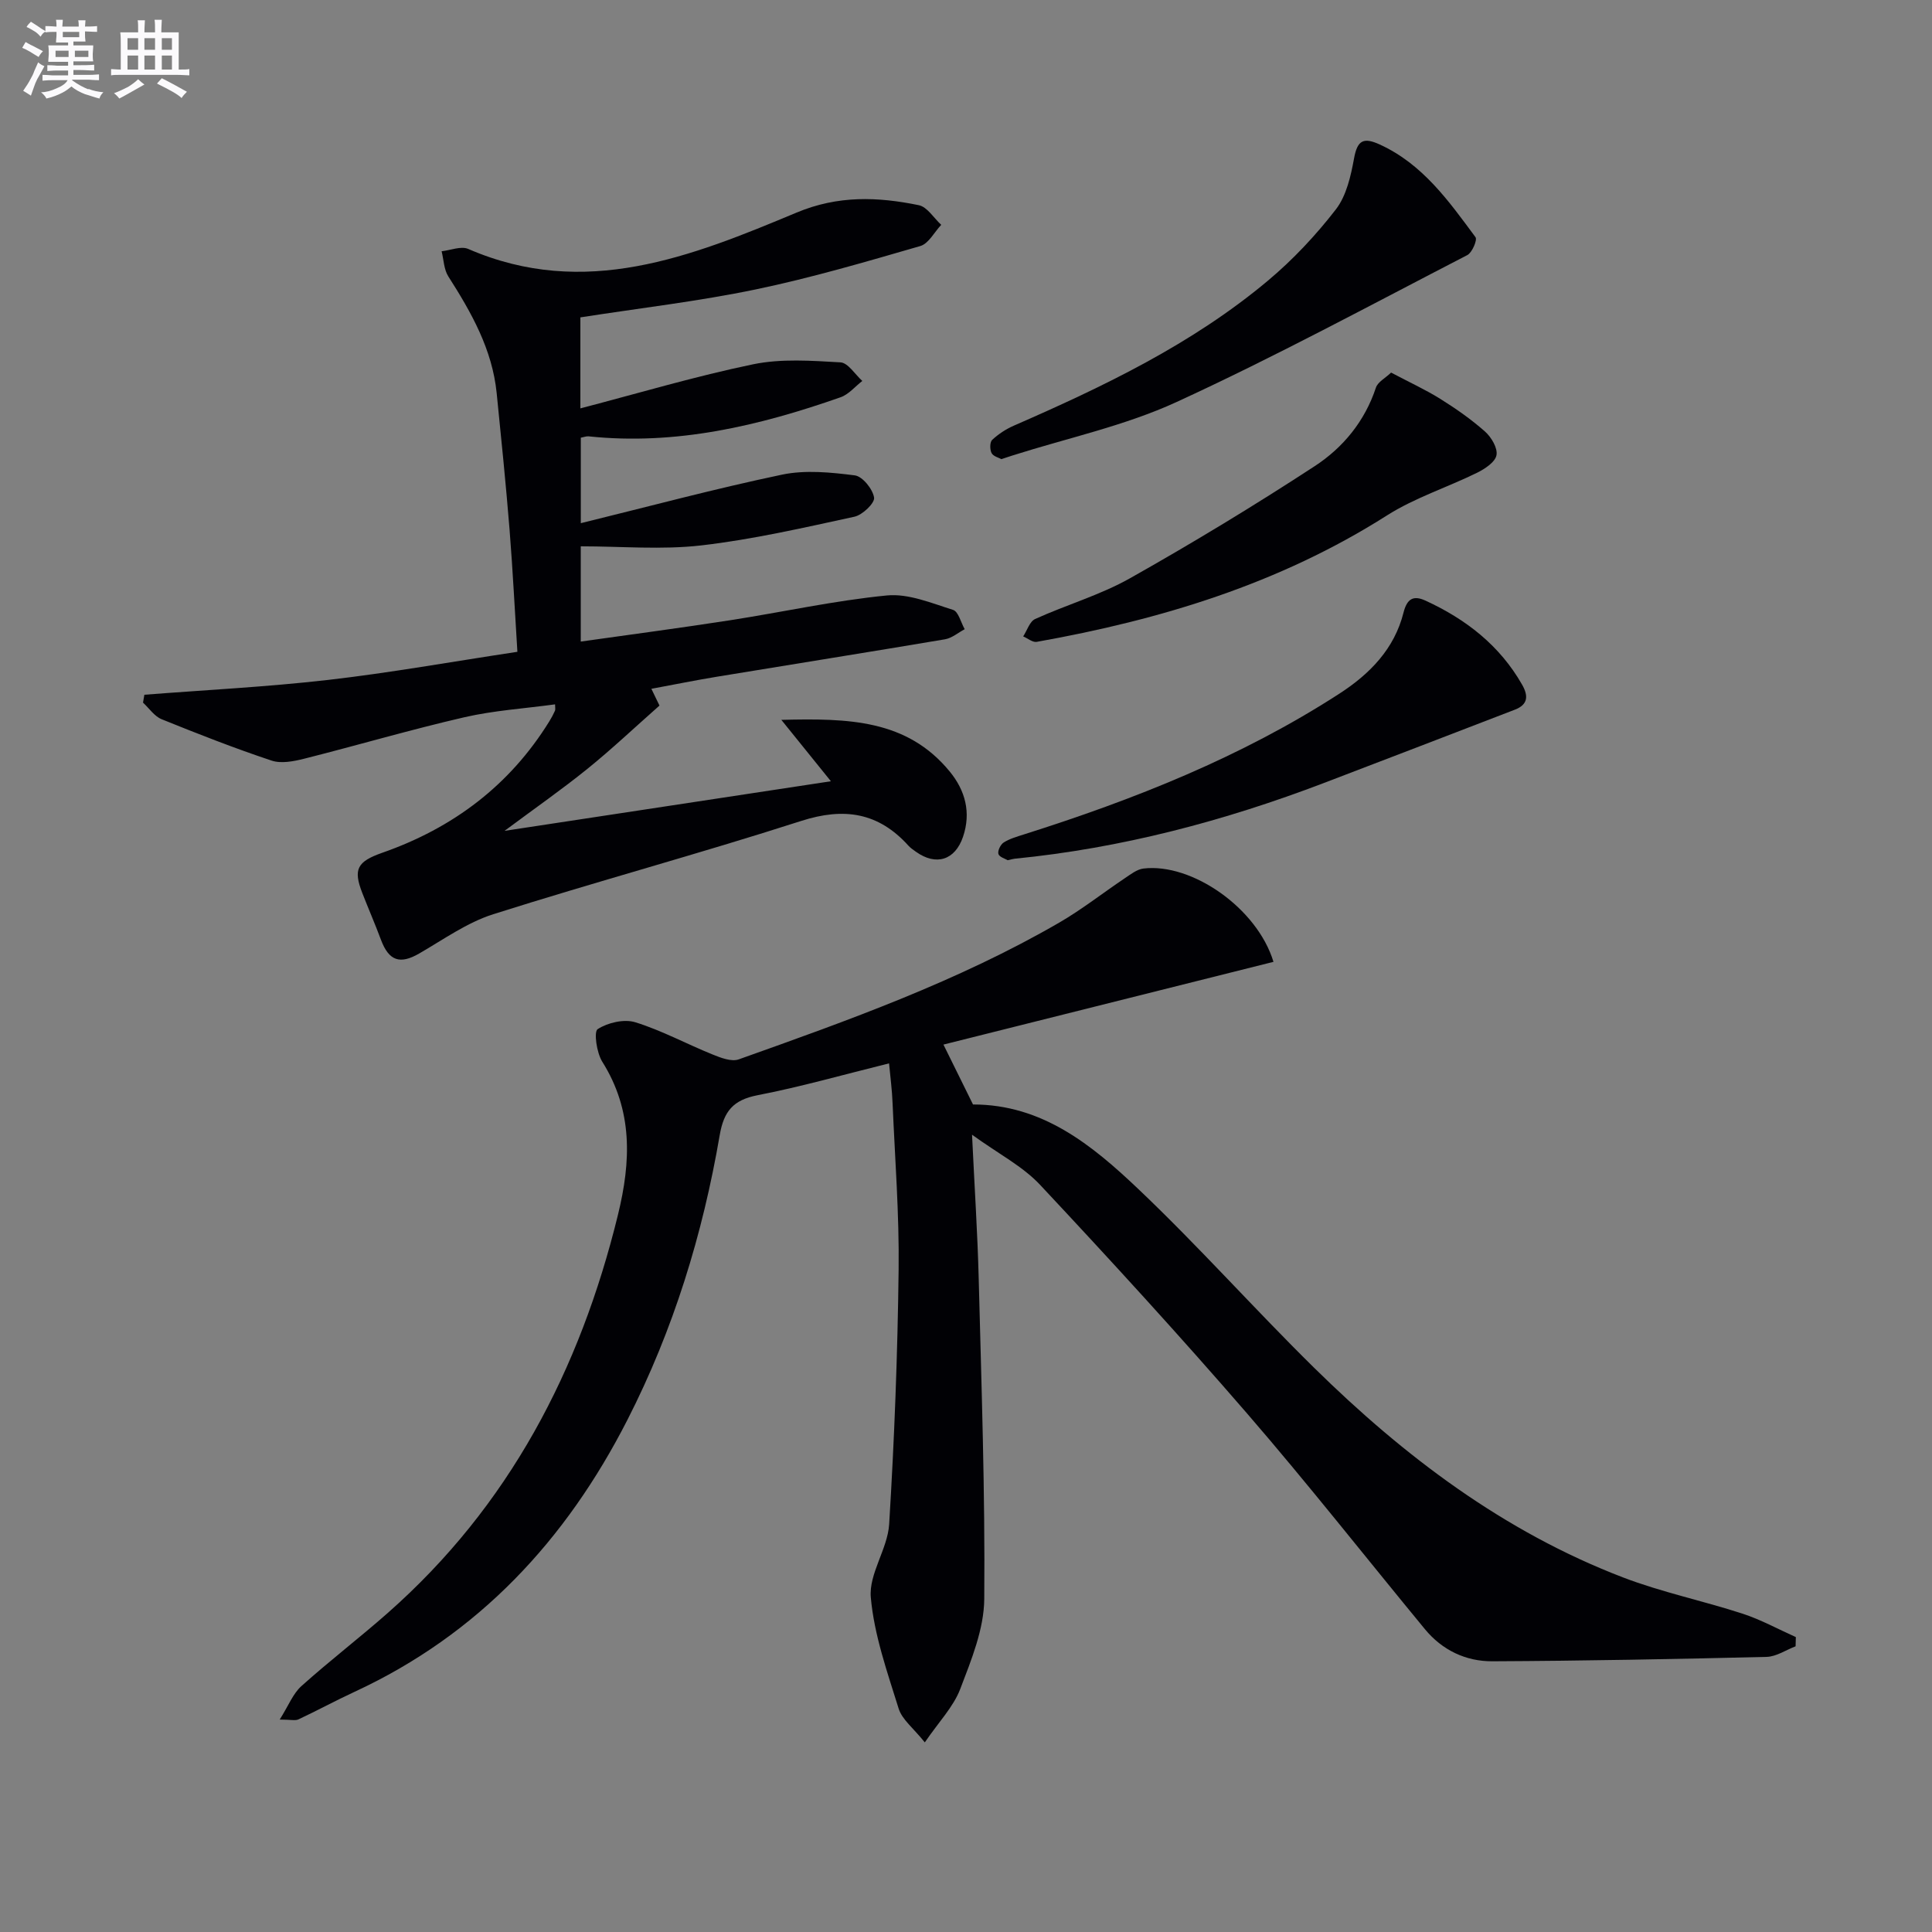
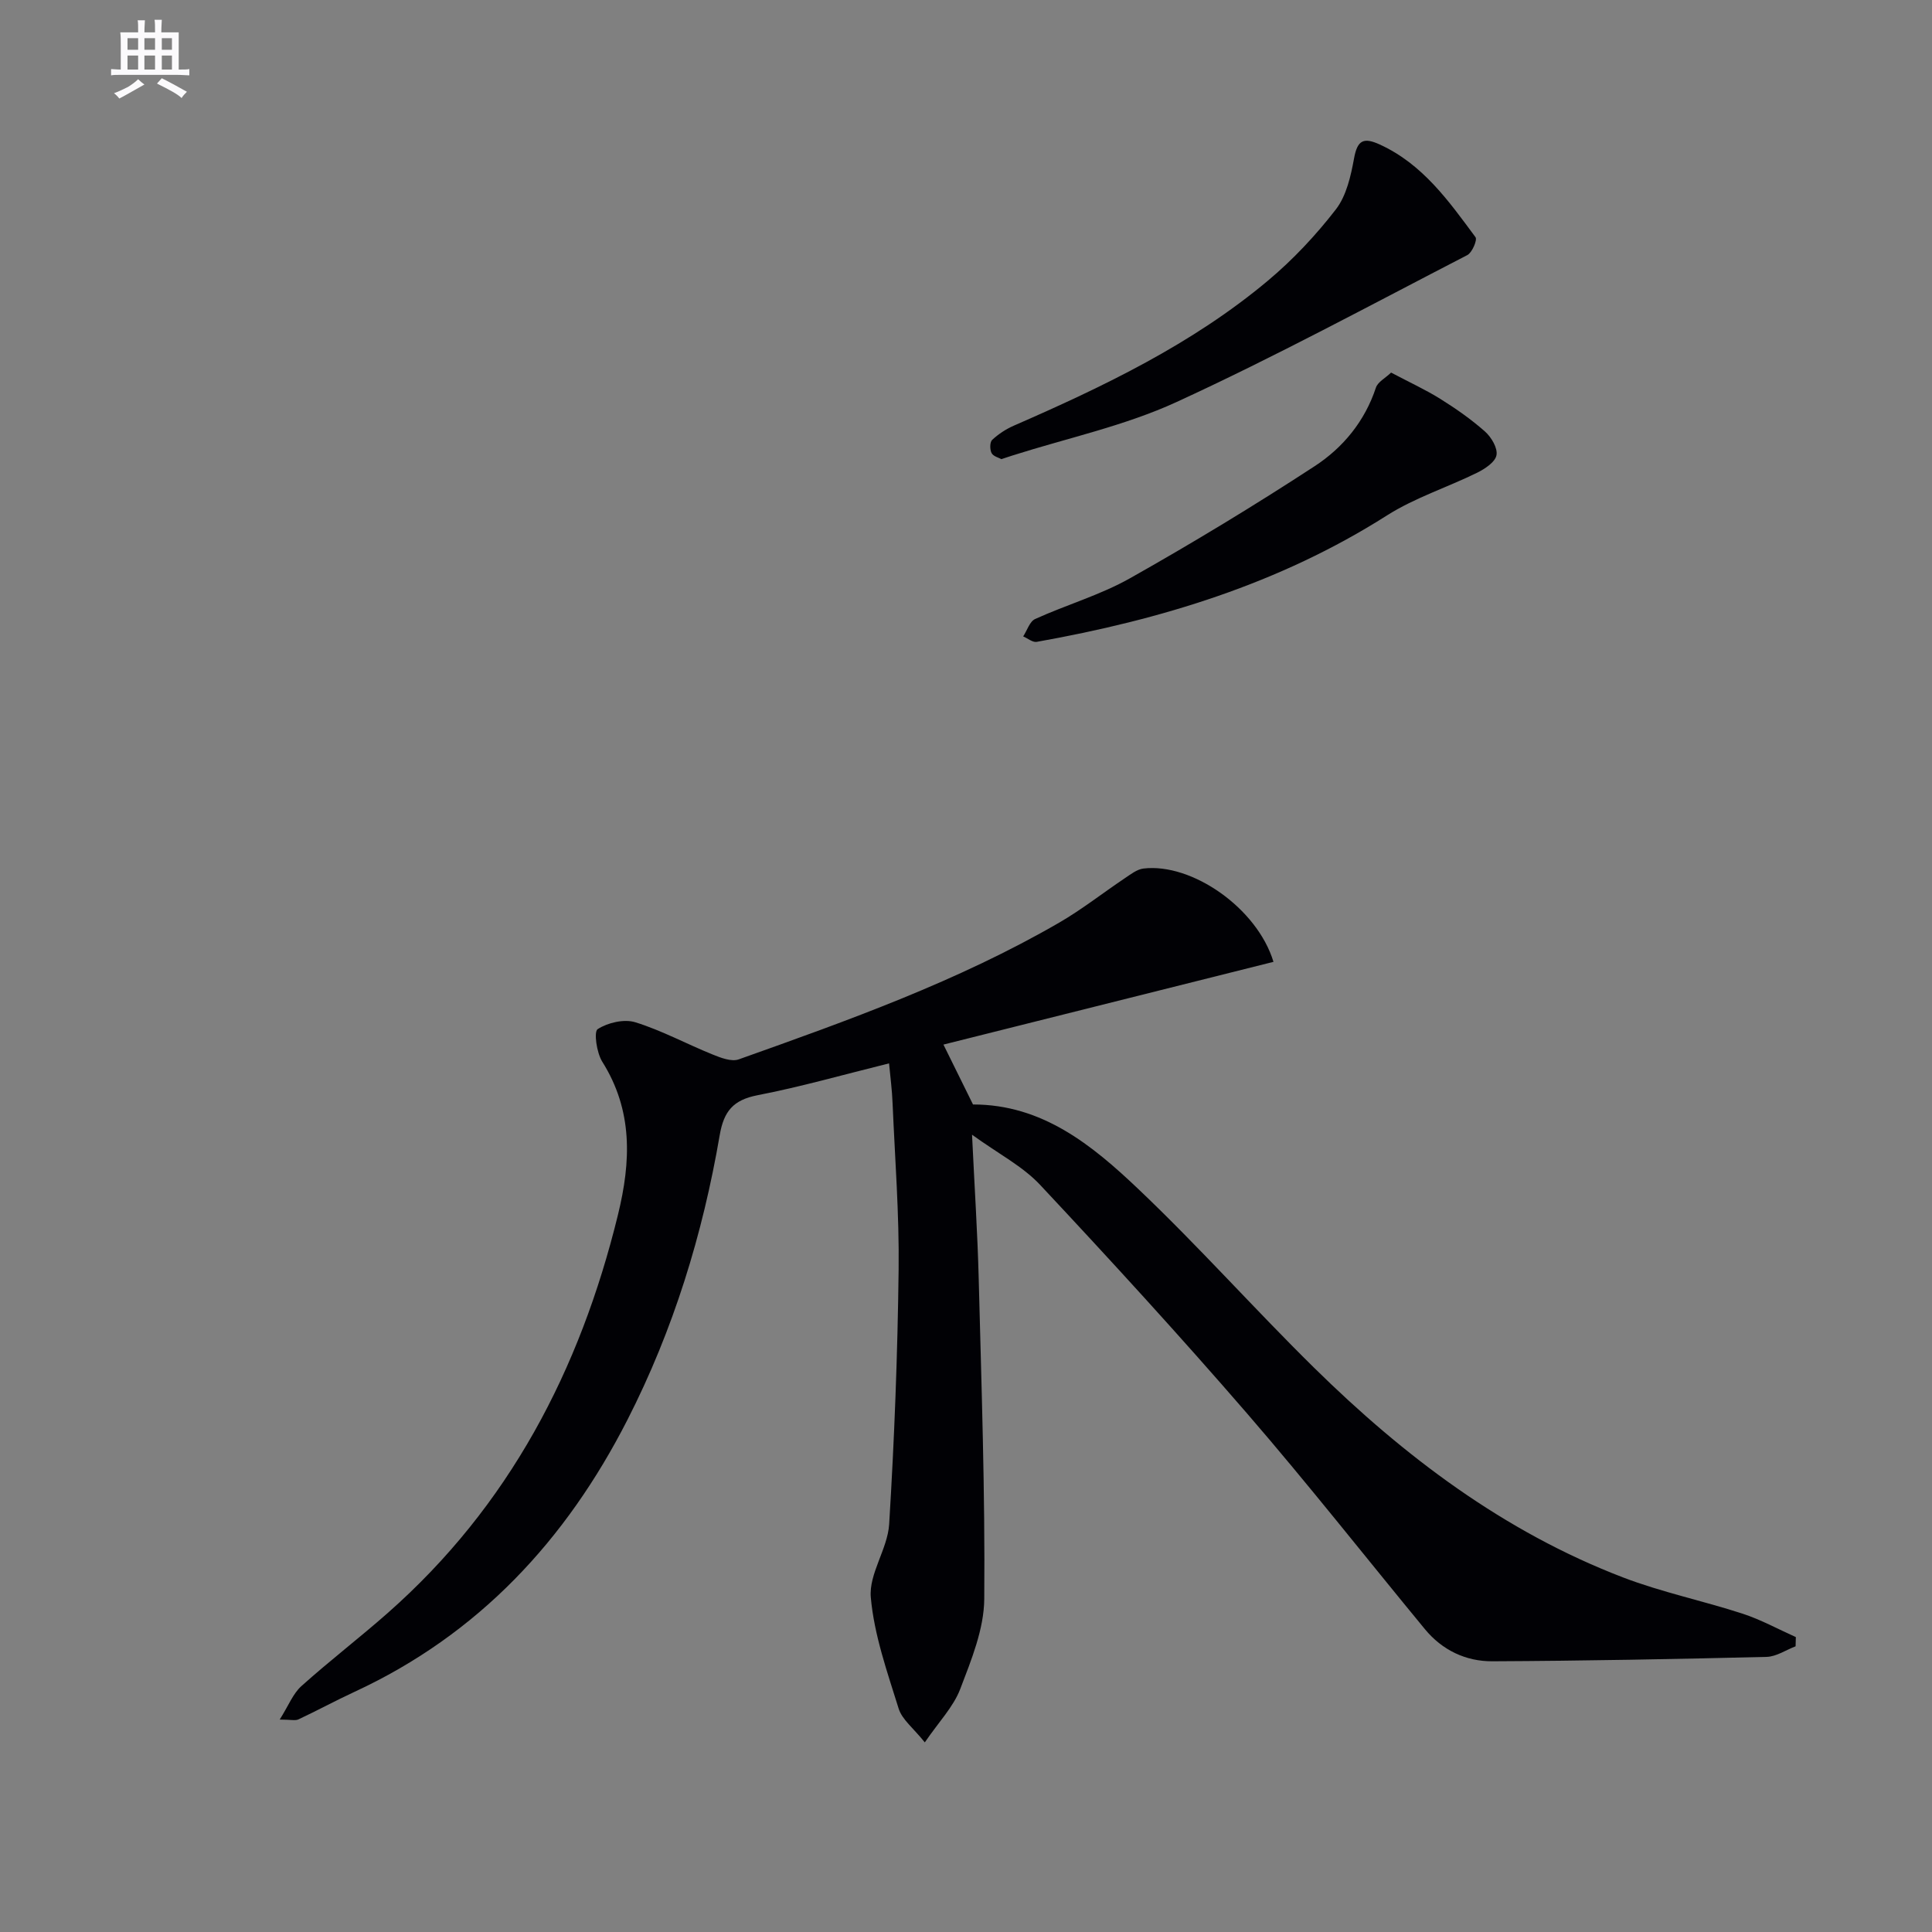
<svg xmlns="http://www.w3.org/2000/svg" enable-background="new 0 0 400 400" viewBox="0 0 400 400">
  <rect x="0" y="0" width="400" height="400" fill="#808080" stroke="none" />
  <g fill="#010105">
    <path d="m184.07 220.16c-9.54 2.36-18.32 4.87-27.26 6.6-5.01.98-6.95 3.31-7.8 8.25-3.52 20.54-9.59 40.31-19.1 58.94-12.72 24.92-30.82 44.43-56.52 56.33-3.91 1.81-7.7 3.87-11.6 5.7-.66.31-1.58.04-3.88.04 1.83-2.9 2.75-5.37 4.49-6.93 5.81-5.22 12.03-9.98 17.89-15.15 25.1-22.13 39.78-50.26 47.65-82.42 2.72-11.11 3.11-21.59-3.25-31.71-1.16-1.85-1.78-6.2-.95-6.74 2.1-1.35 5.48-2.14 7.8-1.42 5.48 1.7 10.62 4.5 15.97 6.66 1.7.69 3.93 1.56 5.44 1.02 22.69-8.07 45.39-16.18 66.33-28.3 4.73-2.74 9.06-6.16 13.61-9.21 1.21-.81 2.51-1.84 3.86-2 9.98-1.19 23.52 8.15 26.91 19.32-22.58 5.66-45.13 11.32-68.33 17.13 2.35 4.76 4.21 8.54 6.12 12.4 14.35-.01 24.66 8.42 34.19 17.47 12.55 11.91 24.07 24.88 36.41 37.02 18.65 18.35 39.3 33.96 63.96 43.42 8.03 3.08 16.56 4.84 24.76 7.51 3.8 1.24 7.37 3.21 11.04 4.85-.02.64-.03 1.27-.05 1.91-2 .76-3.99 2.14-6 2.19-18.92.46-37.85.82-56.78.91-5.49.03-10.37-2.29-13.96-6.64-12.28-14.89-24.21-30.08-36.83-44.67-13.92-16.09-28.3-31.79-42.84-47.32-3.62-3.87-8.63-6.43-14.1-10.39.52 10.99 1.14 20.36 1.38 29.74.56 22.12 1.34 44.25 1.15 66.37-.05 6.25-2.68 12.64-4.97 18.64-1.41 3.7-4.42 6.79-7.34 11.06-2.36-2.95-4.71-4.72-5.42-7.01-2.35-7.56-5.07-15.22-5.76-23.01-.43-4.89 3.48-10.02 3.8-15.14 1.08-17.55 1.75-35.14 1.96-52.72.14-11.46-.76-22.94-1.25-34.41-.1-2.74-.47-5.48-.73-8.29z" />
-     <path d="m120.16 65.71v18.84c12.11-3.16 23.84-6.66 35.78-9.13 5.82-1.2 12.05-.74 18.06-.4 1.58.09 3.03 2.5 4.53 3.85-1.49 1.15-2.81 2.79-4.5 3.38-16.88 5.92-34.07 10-52.17 8.09-.45-.05-.92.15-1.61.28v17.7c14.06-3.45 27.78-7.14 41.66-10.05 4.82-1.01 10.1-.48 15.06.15 1.6.2 3.72 2.83 4 4.6.18 1.12-2.4 3.6-4.07 3.96-10.51 2.28-21.05 4.71-31.71 5.94-8.14.94-16.48.19-24.95.19v19.72c10.46-1.48 20.73-2.83 30.96-4.42 10.82-1.68 21.56-4.07 32.44-5.13 4.44-.43 9.21 1.59 13.68 2.99 1.11.35 1.62 2.61 2.41 4-1.36.72-2.65 1.85-4.09 2.09-15.71 2.65-31.44 5.15-47.16 7.74-4.4.72-8.77 1.61-13.62 2.51.83 1.71 1.51 3.11 1.68 3.47-5.22 4.61-9.91 9.05-14.91 13.09-5.27 4.26-10.84 8.14-17.17 12.85 23.06-3.5 45.15-6.86 67.57-10.27-3.28-4.06-6.34-7.85-10.26-12.71 13.91-.35 26-.08 34.84 10.67 3.25 3.95 4.47 8.52 2.78 13.52-1.65 4.88-5.59 6.09-9.75 3.12-.54-.39-1.11-.76-1.55-1.25-6.22-6.9-13.33-7.99-22.22-5.13-21.13 6.8-42.59 12.6-63.75 19.31-5.44 1.73-10.33 5.25-15.36 8.15-3.96 2.28-6.25 1.52-7.89-2.87-1.21-3.25-2.6-6.43-3.86-9.67-1.92-4.93-1.07-6.51 4.15-8.34 14.62-5.12 26.36-13.92 34.57-27.2.44-.71.83-1.44 1.17-2.2.12-.26.02-.63.02-1.32-6.29.86-12.65 1.26-18.78 2.67-11.12 2.56-22.08 5.79-33.15 8.58-2.18.55-4.77 1.06-6.77.39-7.68-2.56-15.24-5.52-22.75-8.56-1.51-.61-2.59-2.27-3.86-3.44.09-.54.19-1.08.28-1.63 12.68-.99 25.41-1.62 38.04-3.07 12.82-1.47 25.55-3.76 39.19-5.82-.52-8.19-.94-16.75-1.62-25.29-.76-9.44-1.72-18.86-2.67-28.28-.91-9.04-5.23-16.67-10.01-24.15-.92-1.44-.95-3.46-1.39-5.21 1.85-.2 4.02-1.13 5.51-.48 24.12 10.47 46.2 1.58 67.99-7.53 8.59-3.59 16.79-3.27 25.29-1.53 1.76.36 3.11 2.66 4.65 4.07-1.43 1.51-2.61 3.89-4.33 4.39-11.3 3.27-22.62 6.6-34.12 8.99-11.84 2.46-23.88 3.85-36.26 5.78z" />
    <path d="m207.32 95.06c-.54-.31-1.69-.58-2.03-1.27-.37-.73-.37-2.25.13-2.72 1.29-1.2 2.85-2.23 4.48-2.94 18.62-8.13 36.93-16.88 52.63-30.04 5.18-4.34 9.91-9.39 14.05-14.74 2.19-2.84 3.1-6.93 3.77-10.6.69-3.77 1.99-4.35 5.32-2.83 8.9 4.07 14.29 11.72 19.82 19.19.41.56-.7 3.18-1.69 3.7-19.98 10.32-39.78 21.04-60.2 30.42-10.75 4.94-22.61 7.46-33.96 11.07-.65.2-1.28.41-2.32.76z" />
-     <path d="m208.63 178.1c-.5-.31-1.73-.65-1.92-1.3-.19-.66.44-1.95 1.09-2.37 1.23-.78 2.71-1.2 4.12-1.65 22.89-7.24 45.09-16.04 65.36-29.15 6.34-4.1 11.41-9.29 13.3-16.79.74-2.95 2.09-3.62 4.57-2.48 8.35 3.84 15.35 9.26 19.99 17.4 1.31 2.3 1.25 4.11-1.5 5.17-13.16 5.06-26.32 10.14-39.49 15.16-20.71 7.9-41.98 13.52-64.1 15.7-.33.04-.65.14-1.42.31z" />
    <path d="m288.01 77.14c3.85 2.04 7.17 3.55 10.23 5.47 3.23 2.02 6.39 4.23 9.23 6.75 1.3 1.16 2.64 3.42 2.36 4.88-.26 1.43-2.39 2.83-4 3.63-6.18 3.04-12.91 5.18-18.67 8.84-22.27 14.16-46.85 21.61-72.52 26.18-.84.15-1.86-.73-2.8-1.13.81-1.23 1.34-3.08 2.47-3.6 6.49-2.95 13.48-4.96 19.65-8.44 12.99-7.32 25.76-15.06 38.24-23.21 5.85-3.82 10.37-9.29 12.67-16.26.39-1.17 1.94-1.96 3.14-3.11z" />
  </g>
-   <path d="m6.8 9.5c.6.3 1.3.7 2.1 1.1-.4.4-.7.8-.9 1.2-.7-.4-1.3-.8-1.8-1.1s-1.1-.6-1.6-.8c.2-.4.5-.8.7-1.2.4.2.8.5 1.5.8zm.9 6.9c-.3.6-.5 1.1-.7 1.7s-.4 1.1-.6 1.7c-.6-.4-1.1-.7-1.6-1 .7-1 1.2-1.8 1.5-2.4.3-.5.6-1.1.8-1.7.3-.6.5-1.2.8-1.8.3.3.8.6 1.3.8-.7 1.3-1.2 2.2-1.5 2.7zm.1-11c.4.3 1 .7 1.7 1.1-.5.2-.8.6-1.1 1.1-.5-.6-1-1-1.4-1.2s-.9-.6-1.5-.8c.2-.4.5-.7.9-1.1.5.3.9.6 1.4.9zm10.5 13c1 .4 2 .6 3.1.7-.4.4-.7.8-.8 1.3-.9-.2-1.9-.6-3-.9-1-.4-2-.9-2.8-1.6-.5.4-1.1.9-1.9 1.3s-1.9.9-3.3 1.2c-.1-.3-.5-.8-1.1-1.3 1 0 2.1-.3 3.2-.8 1.2-.5 1.9-1 2.3-1.7h-3.2c-.4 0-1 0-2 .1v-1.2c1 0 1.7.1 2 .1h3.3v-1h-2.3c-.2 0-.9 0-2 .1v-1.2c1.2 0 1.9.1 2 .1h2.3v-.8h-4.1c0-.7.1-1.2.1-1.6 0-.5 0-1.1-.1-1.8h4.1v-.6h-2.5c0-.6.1-1.1.1-1.6v-.6h-.5c-.4 0-1 0-1.8.1v-1.3c1.2 0 1.9.1 2.1.1h.2c0-.3 0-.8-.1-1.4h1.4c0 .6-.1 1-.1 1.4h3.4c0-.4 0-.8-.1-1.3h1.5c0 .4-.1.9-.1 1.3.7 0 1.5 0 2.5-.1v1.2c-1 0-1.8-.1-2.5-.1v.6c0 .3 0 .8.1 1.5h-2.5v.8h4.1c0 .7-.1 1.3-.1 1.8s0 1 .1 1.5h-4.1v.8h1.4c.8 0 1.8 0 2.9-.1v1.2c-1 0-1.9-.1-2.8-.1h-1.5v1h3.2c.3 0 1 0 2.1-.1v1.2c-1.1 0-1.8-.1-2.1-.1h-3.4l-.1.1c1.4 1 2.4 1.5 3.4 1.9zm-4.1-6.6v-1.3h-2.7v1.3zm2.2-4.1v-1.1h-3.4v1.1zm1.9 4.1v-1.3h-2.8v1.3z" fill="#fbfafc" />
  <path d="m37 6.7v2.3 5.4c1 0 1.8 0 2.2-.1v1.3c-.6 0-1.5-.1-2.5-.1h-11.9c-.7 0-1.3 0-1.8.1v-1.3c.5 0 1.1.1 2 .1v-5.2c0-1 0-1.8-.1-2.5h3.7c0-1.3 0-2.1-.1-2.5h1.5c0 .4-.1 1.3-.1 2.5h2.2c0-1.2 0-2.1-.1-2.6h1.5c0 .4-.1 1.3-.1 2.6zm-12.3 13.7c-.3-.4-.7-.8-1.1-1.1 1.1-.4 2.1-.9 2.9-1.3.8-.5 1.5-1 2.1-1.6.4.4.9.8 1.3 1.1-2.5 1.4-4.2 2.4-5.2 2.9zm3.9-10.1v-2.4h-2.2v2.4zm0 4.1v-2.9h-2.2v2.9zm3.5-4.1v-2.4h-2.2v2.4zm0 4.1v-2.9h-2.2v2.9zm.4 2.9 1-1.1c.6.3 1.4.7 2.5 1.3s2 1.1 2.7 1.5c-.4.4-.8.8-1.1 1.3-.8-.8-2.5-1.7-5.1-3zm3.1-7v-2.4h-2.1v2.4zm0 4.1v-2.9h-2.1v2.9z" fill="#fbfafc" />
</svg>